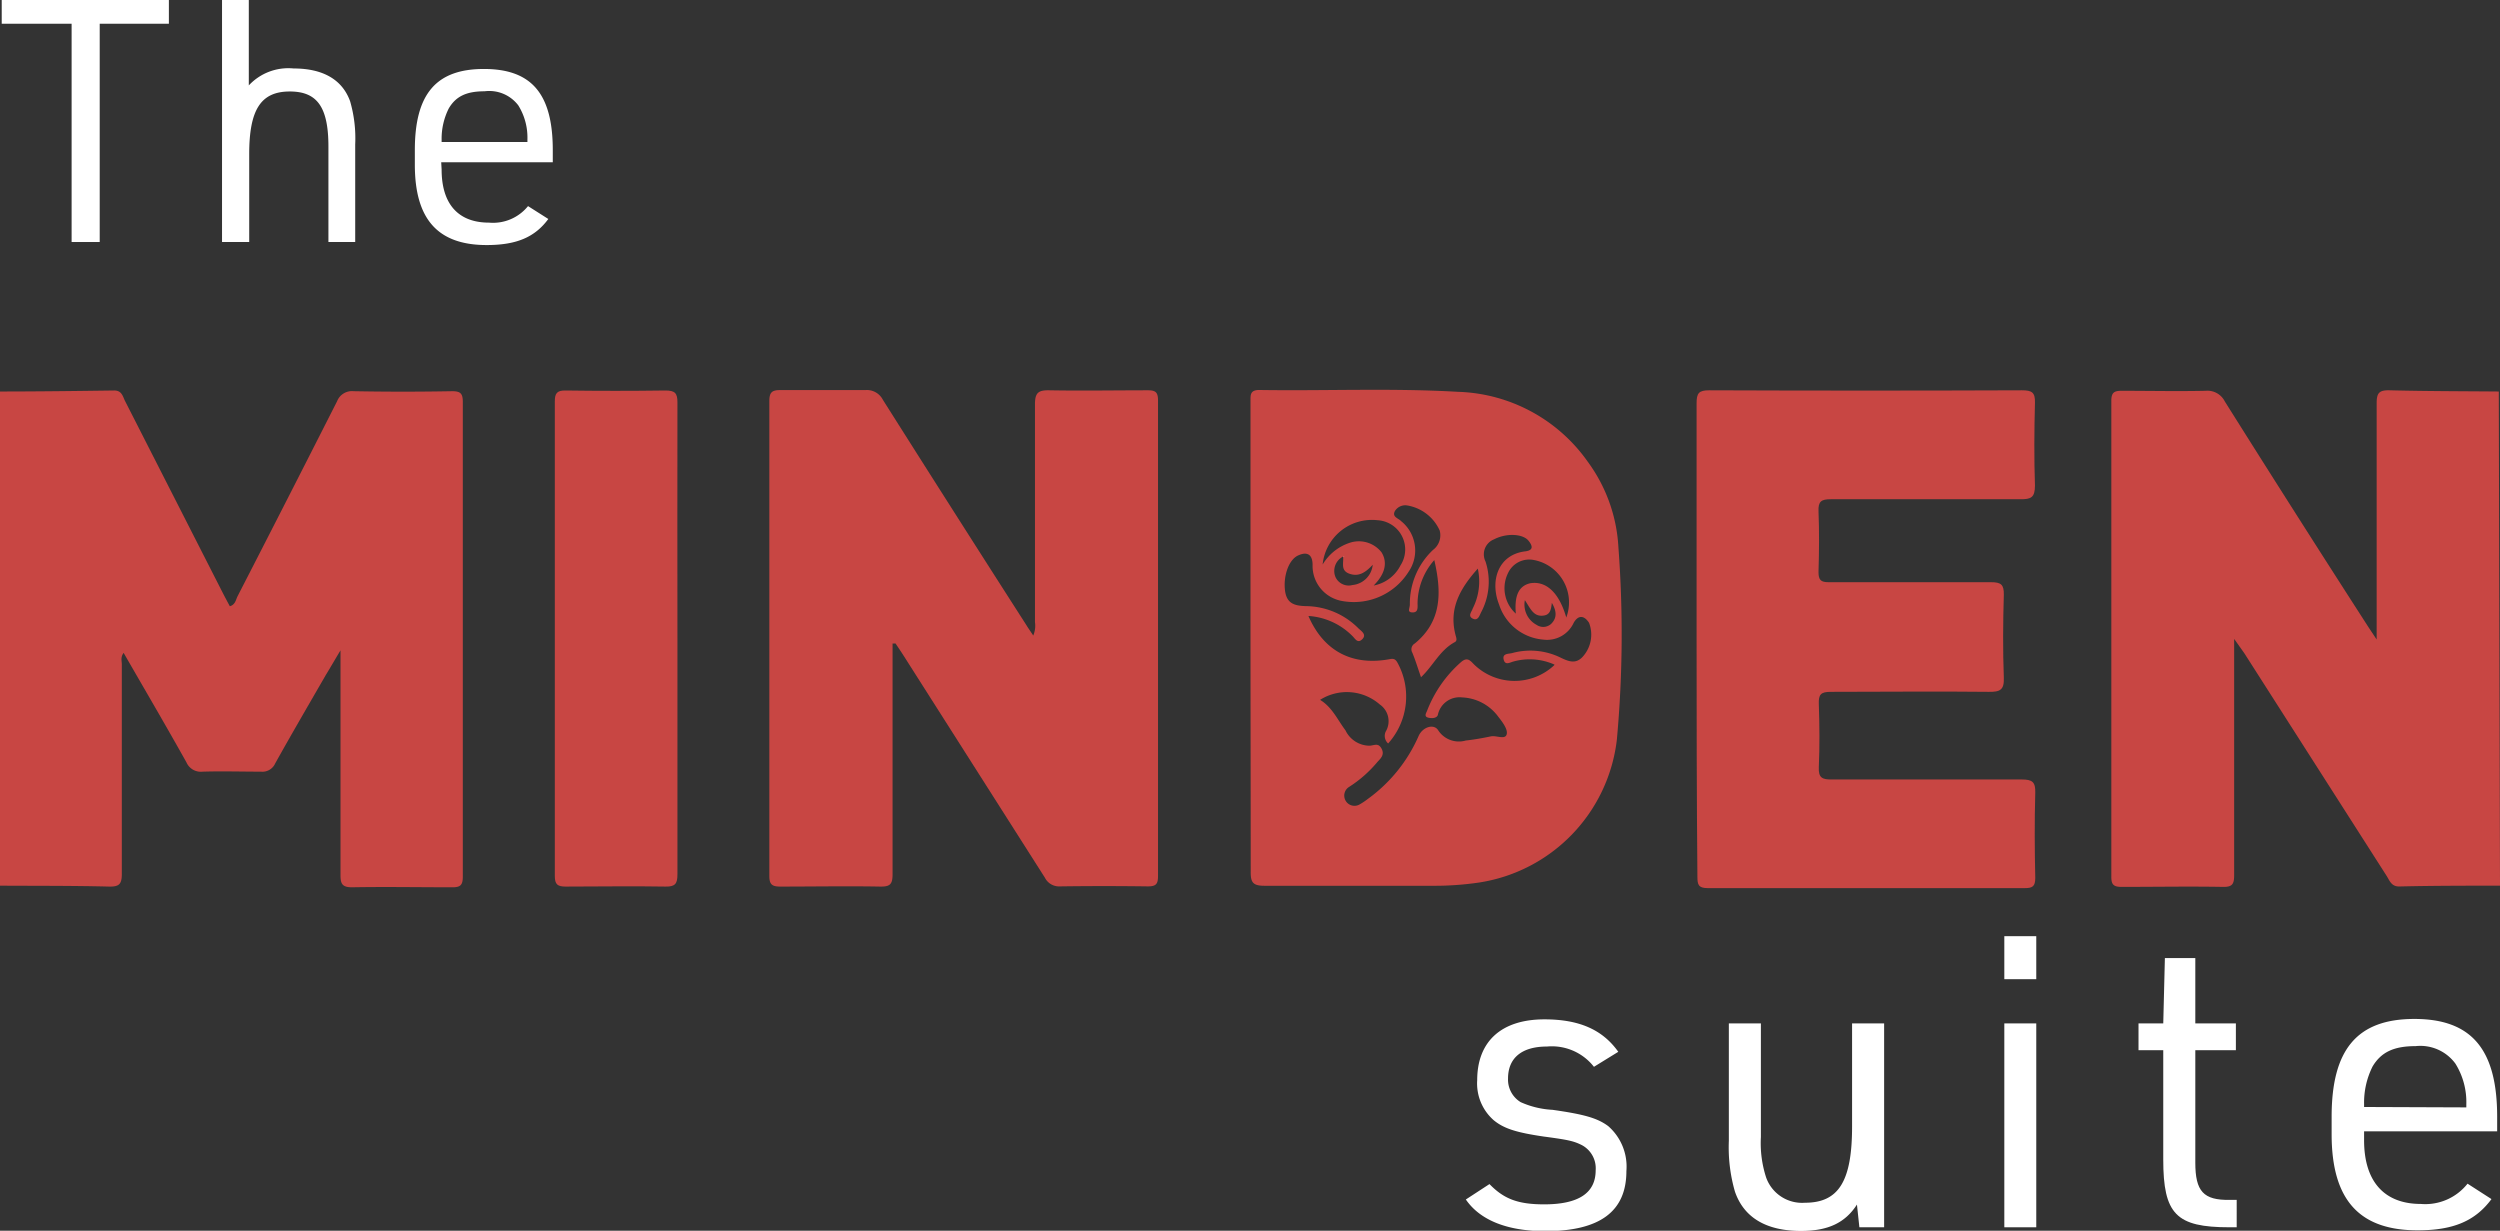
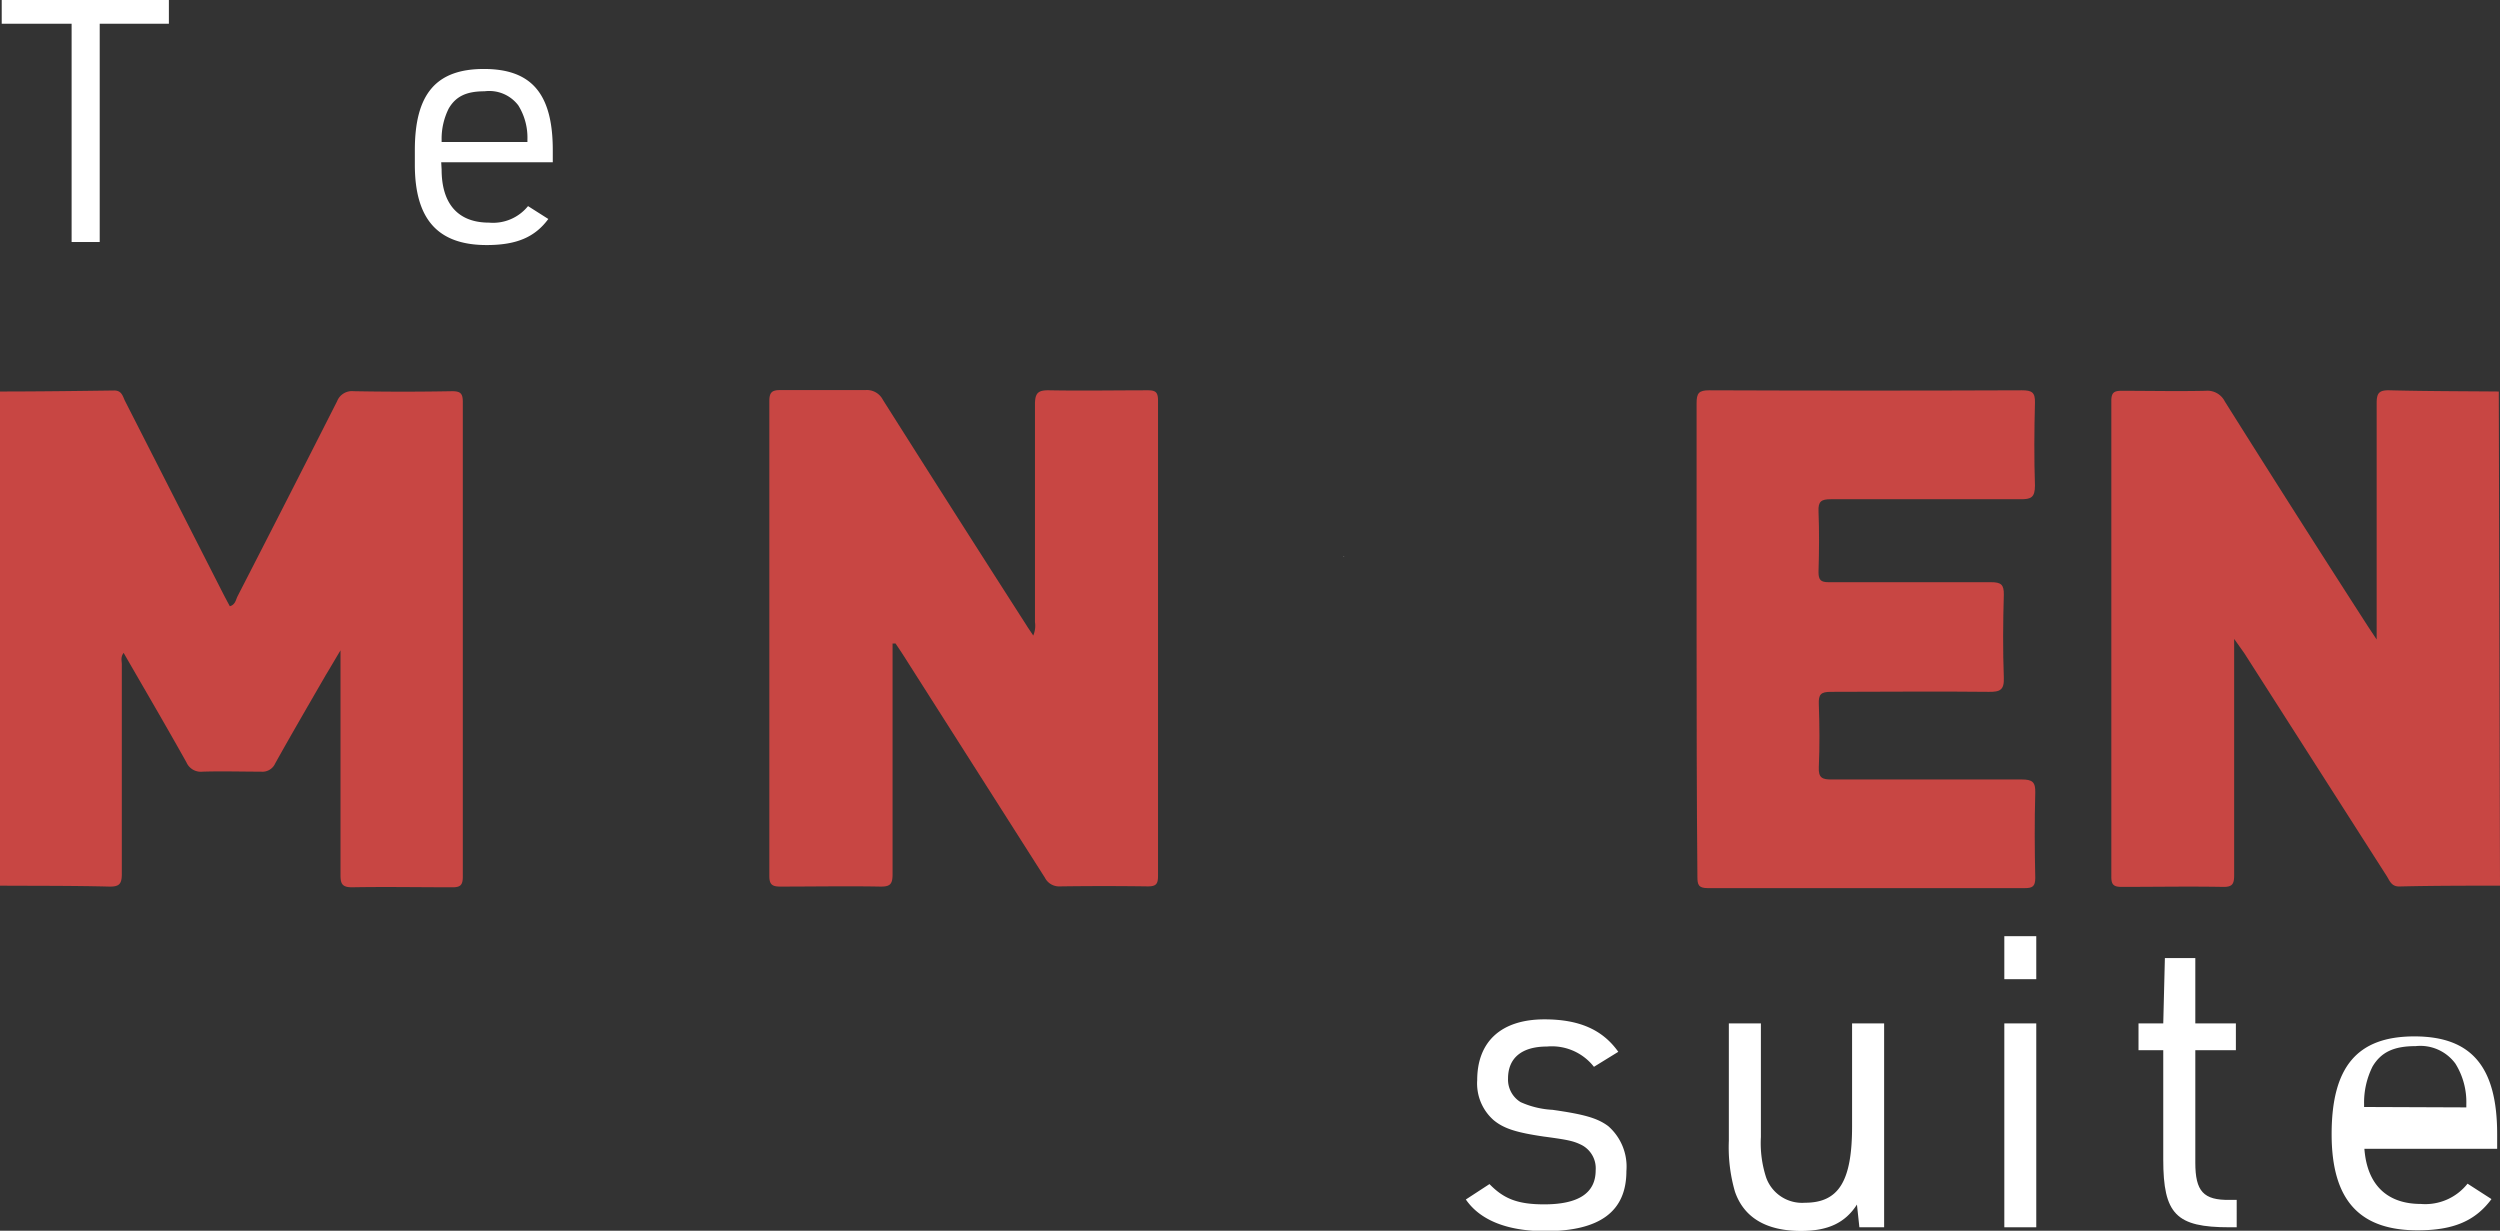
<svg xmlns="http://www.w3.org/2000/svg" id="Layer_1" data-name="Layer 1" viewBox="0 0 246.48 121.34">
  <rect x="0" y="0" width="246.48" height="121.34" fill="#333333" stroke="none" />
  <defs>
    <style>.cls-1{fill:#fff;}.cls-2{fill:#c84643;}.cls-3{fill:#fcfbfb;}</style>
  </defs>
  <title>Fusilier_Logos</title>
  <path class="cls-1" d="M146.85,116.74c1.4,1.44,2.76,2,5.39,2,3.4,0,5.08-1.12,5.08-3.36a2.59,2.59,0,0,0-1.36-2.48c-.8-.4-1.32-.52-3.72-.84-2.75-.4-4-.8-5-1.64a4.82,4.82,0,0,1-1.6-3.92c0-3.84,2.4-6,6.63-6,3.4,0,5.72,1,7.28,3.2l-2.4,1.48a5.27,5.27,0,0,0-4.63-2c-2.48,0-3.84,1.12-3.84,3.16a2.6,2.6,0,0,0,1.24,2.32,8.75,8.75,0,0,0,3.15.76c3.08.44,4.4.8,5.48,1.6a5.3,5.3,0,0,1,1.8,4.44c0,4-2.64,5.92-8,5.92-3.75,0-6.43-1.08-7.83-3.12Z" />
  <path class="cls-1" d="M173.61,100.9v11.2a10.94,10.94,0,0,0,.52,4,3.76,3.76,0,0,0,3.83,2.48c3.32,0,4.64-2.12,4.64-7.52V100.9h3.16V121h-2.44l-.24-2.24c-1.16,1.8-2.84,2.6-5.52,2.6-3.43,0-5.63-1.32-6.51-3.88a15.75,15.75,0,0,1-.6-5V100.9Z" />
  <path class="cls-1" d="M197.61,92.3h3.15v4.24h-3.15Zm0,8.6h3.15V121h-3.15Z" />
  <path class="cls-1" d="M210.84,103.54V100.9h2.44l.16-6.44h3v6.44h4v2.64h-4v11.08c0,2.84.8,3.72,3.4,3.68h.68V121h-.72c-5.24,0-6.52-1.28-6.52-6.68V103.54Z" />
-   <path class="cls-1" d="M233.08,112.42c0,4.08,2,6.28,5.6,6.28a5.31,5.31,0,0,0,4.6-2l2.36,1.52c-1.6,2.16-3.76,3.08-7.28,3.08-5.76,0-8.48-3-8.48-9.48v-1.72c0-6.64,2.52-9.64,8.16-9.64s8.16,3,8.16,9.64v1.44H233.08Zm10.08-3.24v-.32a7.16,7.16,0,0,0-1.08-4,4.29,4.29,0,0,0-3.92-1.72c-2.16,0-3.4.6-4.24,2a7.94,7.94,0,0,0-.84,3.68v.32Z" />
+   <path class="cls-1" d="M233.08,112.42c0,4.08,2,6.28,5.6,6.28a5.31,5.31,0,0,0,4.6-2l2.36,1.52c-1.6,2.16-3.76,3.08-7.28,3.08-5.76,0-8.48-3-8.48-9.48c0-6.64,2.52-9.64,8.16-9.64s8.16,3,8.16,9.64v1.44H233.08Zm10.08-3.24v-.32a7.16,7.16,0,0,0-1.08-4,4.29,4.29,0,0,0-3.92-1.72c-2.16,0-3.4.6-4.24,2a7.94,7.94,0,0,0-.84,3.68v.32Z" />
  <path class="cls-1" d="M7.06,2.34H.17V0H16.65V2.34H9.83V23.86H7.06Z" />
-   <path class="cls-1" d="M21.89,0h2.64V8.42a5.32,5.32,0,0,1,4.41-1.67c2.91,0,4.81,1.1,5.58,3.24a13.1,13.1,0,0,1,.5,4.25v9.62H32.38V14.47c0-3.91-1.1-5.45-3.81-5.45-2.87,0-4,1.81-4,6.18v8.66H21.89Z" />
  <path class="cls-1" d="M43.54,16.71c0,3.41,1.64,5.24,4.68,5.24a4.43,4.43,0,0,0,3.84-1.63l2,1.27c-1.33,1.8-3.14,2.57-6.08,2.57-4.81,0-7.08-2.54-7.08-7.92V14.8c0-5.54,2.1-8,6.81-8S54.5,9.26,54.5,14.8V16h-11ZM52,14v-.27a6,6,0,0,0-.9-3.34A3.59,3.59,0,0,0,47.78,9c-1.8,0-2.84.5-3.54,1.7a6.66,6.66,0,0,0-.7,3.07V14Z" />
  <path class="cls-2" d="M0,38.6c3.75,0,7.51-.05,11.26-.1.72,0,.83.52,1.05,1l9.57,18.79c.25.49.52,1,.78,1.48.55-.15.59-.65.77-1q4.93-9.59,9.8-19.2a1.57,1.57,0,0,1,1.63-1q4.86.09,9.72,0c.86,0,1.05.26,1.05,1.08q0,23.39,0,46.78c0,.86-.26,1.06-1.08,1.05-3.28,0-6.56-.06-9.83,0-1,0-1.15-.35-1.15-1.23,0-6.84,0-13.67,0-20.51V64.12c-.6,1-1,1.7-1.43,2.4-1.68,2.91-3.37,5.81-5,8.73a1.38,1.38,0,0,1-1.41.83c-1.92,0-3.84-.06-5.75,0a1.55,1.55,0,0,1-1.6-.92c-2-3.58-4.09-7.14-6.19-10.79-.32.41-.18.81-.18,1.15,0,6.88,0,13.76,0,20.64,0,1-.25,1.27-1.25,1.25-3.6-.09-7.19-.07-10.79-.09Z" />
  <path class="cls-2" d="M246.48,87.32c-3.32,0-6.63,0-9.95.08-.74,0-.92-.54-1.2-1l-14.06-22-1-1.41v1.47c0,7.28,0,14.55,0,21.83,0,.87-.18,1.17-1.11,1.15-3.32-.06-6.64,0-10,0-.8,0-1-.25-1-1q0-23.46,0-46.91c0-.82.27-1,1-1,2.76,0,5.52.06,8.28,0a1.92,1.92,0,0,1,1.91,1.05q7,11.14,14.16,22.25l.81,1.22V61.45c0-7.24,0-14.48,0-21.71,0-1,.25-1.28,1.26-1.26,3.59.09,7.18.09,10.78.12Z" />
  <path class="cls-2" d="M88,63.45v1.28c0,7.16,0,14.32,0,21.48,0,1-.28,1.21-1.21,1.2-3.28-.06-6.56,0-9.84,0-.8,0-1.1-.18-1.1-1.05q0-23.4,0-46.8c0-.82.21-1.11,1.07-1.1,2.79,0,5.6,0,8.39,0a1.77,1.77,0,0,1,1.73.95q7.05,11.15,14.17,22.25c.18.3.39.58.66,1a2.48,2.48,0,0,0,.17-1.33c0-7.16,0-14.32,0-21.48,0-1.15.35-1.39,1.42-1.37,3.23.06,6.48,0,9.71,0,.76,0,1,.19,1,1q0,23.46,0,46.91c0,.79-.22,1-1,1q-4.32-.06-8.64,0a1.57,1.57,0,0,1-1.52-.87q-7-11-14-22c-.23-.36-.48-.72-.72-1.08Z" />
-   <path class="cls-2" d="M123.29,62.85V39.58c0-.63-.06-1.14.89-1.13,6.52.1,13-.2,19.55.18a16.25,16.25,0,0,1,12.83,6.92,15.63,15.63,0,0,1,3,8.37,114.32,114.32,0,0,1-.15,19,16.14,16.14,0,0,1-13.65,14.1,30,30,0,0,1-4.54.31c-5.52,0-11,0-16.56,0-1.15,0-1.36-.35-1.35-1.4C123.31,78.29,123.29,70.57,123.29,62.85Zm9.17-8a1.59,1.59,0,0,0-.81,2,1.43,1.43,0,0,0,1.69.83,2.22,2.22,0,0,0,2-2c-.72.78-1.39,1.21-2.31.88s-.51-1.13-.62-1.74l.1-.05Zm20.79,10.67a6,6,0,0,0-4-.31c-.35.08-.85.44-1-.18s.47-.55.83-.64a6.78,6.78,0,0,1,4.79.45c.81.39,1.54.68,2.25-.18a3.24,3.24,0,0,0,.55-3.25c-.5-.78-1.09-.77-1.52,0a2.89,2.89,0,0,1-3,1.65,5,5,0,0,1-4.35-3.45c-.94-2.38-.07-4.93,2.57-5.25.88-.11.71-.58.32-1.06-.57-.69-2.19-.75-3.38-.13a1.59,1.59,0,0,0-.85,2.19,6.41,6.41,0,0,1-.43,5c-.17.34-.32.89-.83.63s-.12-.64,0-1a5.88,5.88,0,0,0,.5-3.93c-1.79,2-2.89,4-2.18,6.61.07.24.16.51-.09.64-1.47.79-2.14,2.34-3.33,3.46-.3-.85-.54-1.66-.86-2.43a.66.66,0,0,1,.25-.9c2.68-2.2,2.65-5.05,1.92-8.22a6.54,6.54,0,0,0-1.65,4.26c0,.38.09.91-.49.9S139,60,139,59.58a7.28,7.28,0,0,1,2.28-5.36,1.8,1.8,0,0,0,.66-1.92,4.28,4.28,0,0,0-3.16-2.46,1.2,1.2,0,0,0-1.25.54c-.32.59.34.71.61,1a3.71,3.71,0,0,1,.73,5,6.38,6.38,0,0,1-6.51,2.88,3.51,3.51,0,0,1-2.95-3.56c0-1-.5-1.37-1.44-.93s-1.47,2.08-1.27,3.51c.18,1.27,1,1.45,2.07,1.48a7.39,7.39,0,0,1,5.17,2.2c.3.28.83.61.36,1.07s-.71-.1-1-.36A6.7,6.7,0,0,0,129,60.73c1.5,3.46,4.3,4.94,8,4.26.34-.06.54-.06.76.31a6.92,6.92,0,0,1-.9,8,1,1,0,0,1-.18-1.28,2,2,0,0,0-.65-2.57,4.93,4.93,0,0,0-5.88-.45c1.2.73,1.74,2,2.5,3A2.65,2.65,0,0,0,135,73.52c.46,0,.87-.34,1.21.29s-.13,1-.43,1.34A12.06,12.06,0,0,1,133,77.59a1,1,0,1,0,1.08,1.7,6.81,6.81,0,0,0,.79-.53,15.15,15.15,0,0,0,5-6.21c.41-.9,1.52-1.22,1.93-.54a2.43,2.43,0,0,0,2.71,1c.83-.09,1.66-.24,2.48-.41.53-.11,1.35.33,1.54-.15s-.38-1.24-.8-1.77a4.65,4.65,0,0,0-3.57-1.92,2.18,2.18,0,0,0-2.4,1.73c-.11.34-.64.36-1,.25s-.16-.44-.07-.64a12.26,12.26,0,0,1,3.4-4.86c.51-.41.78-.22,1.17.2A5.72,5.72,0,0,0,153.25,65.57Zm-17.88-7.78a3.75,3.75,0,0,0,2.71-2,2.89,2.89,0,0,0-2.26-4.45,4.89,4.89,0,0,0-5.42,4.37,4.87,4.87,0,0,1,2.6-2.12,2.84,2.84,0,0,1,3.22.93C136.83,55.49,136.56,56.62,135.37,57.79Zm19.06,3.12a4.25,4.25,0,0,0-3.27-5.66,2.3,2.3,0,0,0-2.48,1.3,3.37,3.37,0,0,0,.77,4c-.16-1.8.3-2.75,1.44-3C152.45,57.26,153.73,58.44,154.43,60.91ZM153,59.44c-.08.62-.14,1.16-.81,1.25-1,.14-1.29-.68-1.85-1.52a2.27,2.27,0,0,0,1.16,2.44,1.16,1.16,0,0,0,1.44-.11C153.52,60.92,153.48,60.25,153,59.44Z" />
  <path class="cls-2" d="M167.27,62.9c0-7.72,0-15.44,0-23.15,0-1,.23-1.27,1.25-1.27q15.4.06,30.82,0c1,0,1.32.21,1.29,1.24-.07,2.72-.09,5.44,0,8.15,0,1.18-.39,1.36-1.42,1.35-6.24,0-12.48,0-18.72,0-.92,0-1.24.21-1.2,1.18.08,2,.06,4,0,6,0,.79.23,1,1,1,5.31,0,10.63,0,16,0,1,0,1.29.23,1.27,1.25-.08,2.72-.1,5.44,0,8.15.05,1.23-.37,1.42-1.47,1.41-5.2-.06-10.4,0-15.59,0-1,0-1.21.27-1.18,1.2.07,2.07.09,4.16,0,6.23-.05,1.07.36,1.22,1.3,1.21,6.23,0,12.47,0,18.71,0,1.05,0,1.36.25,1.33,1.32-.08,2.8-.06,5.6,0,8.39,0,.81-.26,1-1,1q-15.66,0-31.31,0c-.91,0-1-.36-1-1.12C167.28,78.49,167.27,70.69,167.27,62.9Z" />
-   <path class="cls-2" d="M66.79,62.94c0,7.75,0,15.5,0,23.26,0,.92-.21,1.23-1.18,1.21-3.28-.06-6.56,0-9.83,0-.83,0-1.08-.22-1.08-1.06q0-23.39,0-46.76c0-.81.2-1.1,1.06-1.09q4.9.07,9.83,0c.94,0,1.21.24,1.2,1.19C66.77,47.43,66.79,55.19,66.79,62.94Z" />
  <path class="cls-3" d="M132.46,54.9l.09-.07-.11.05Z" />
</svg>